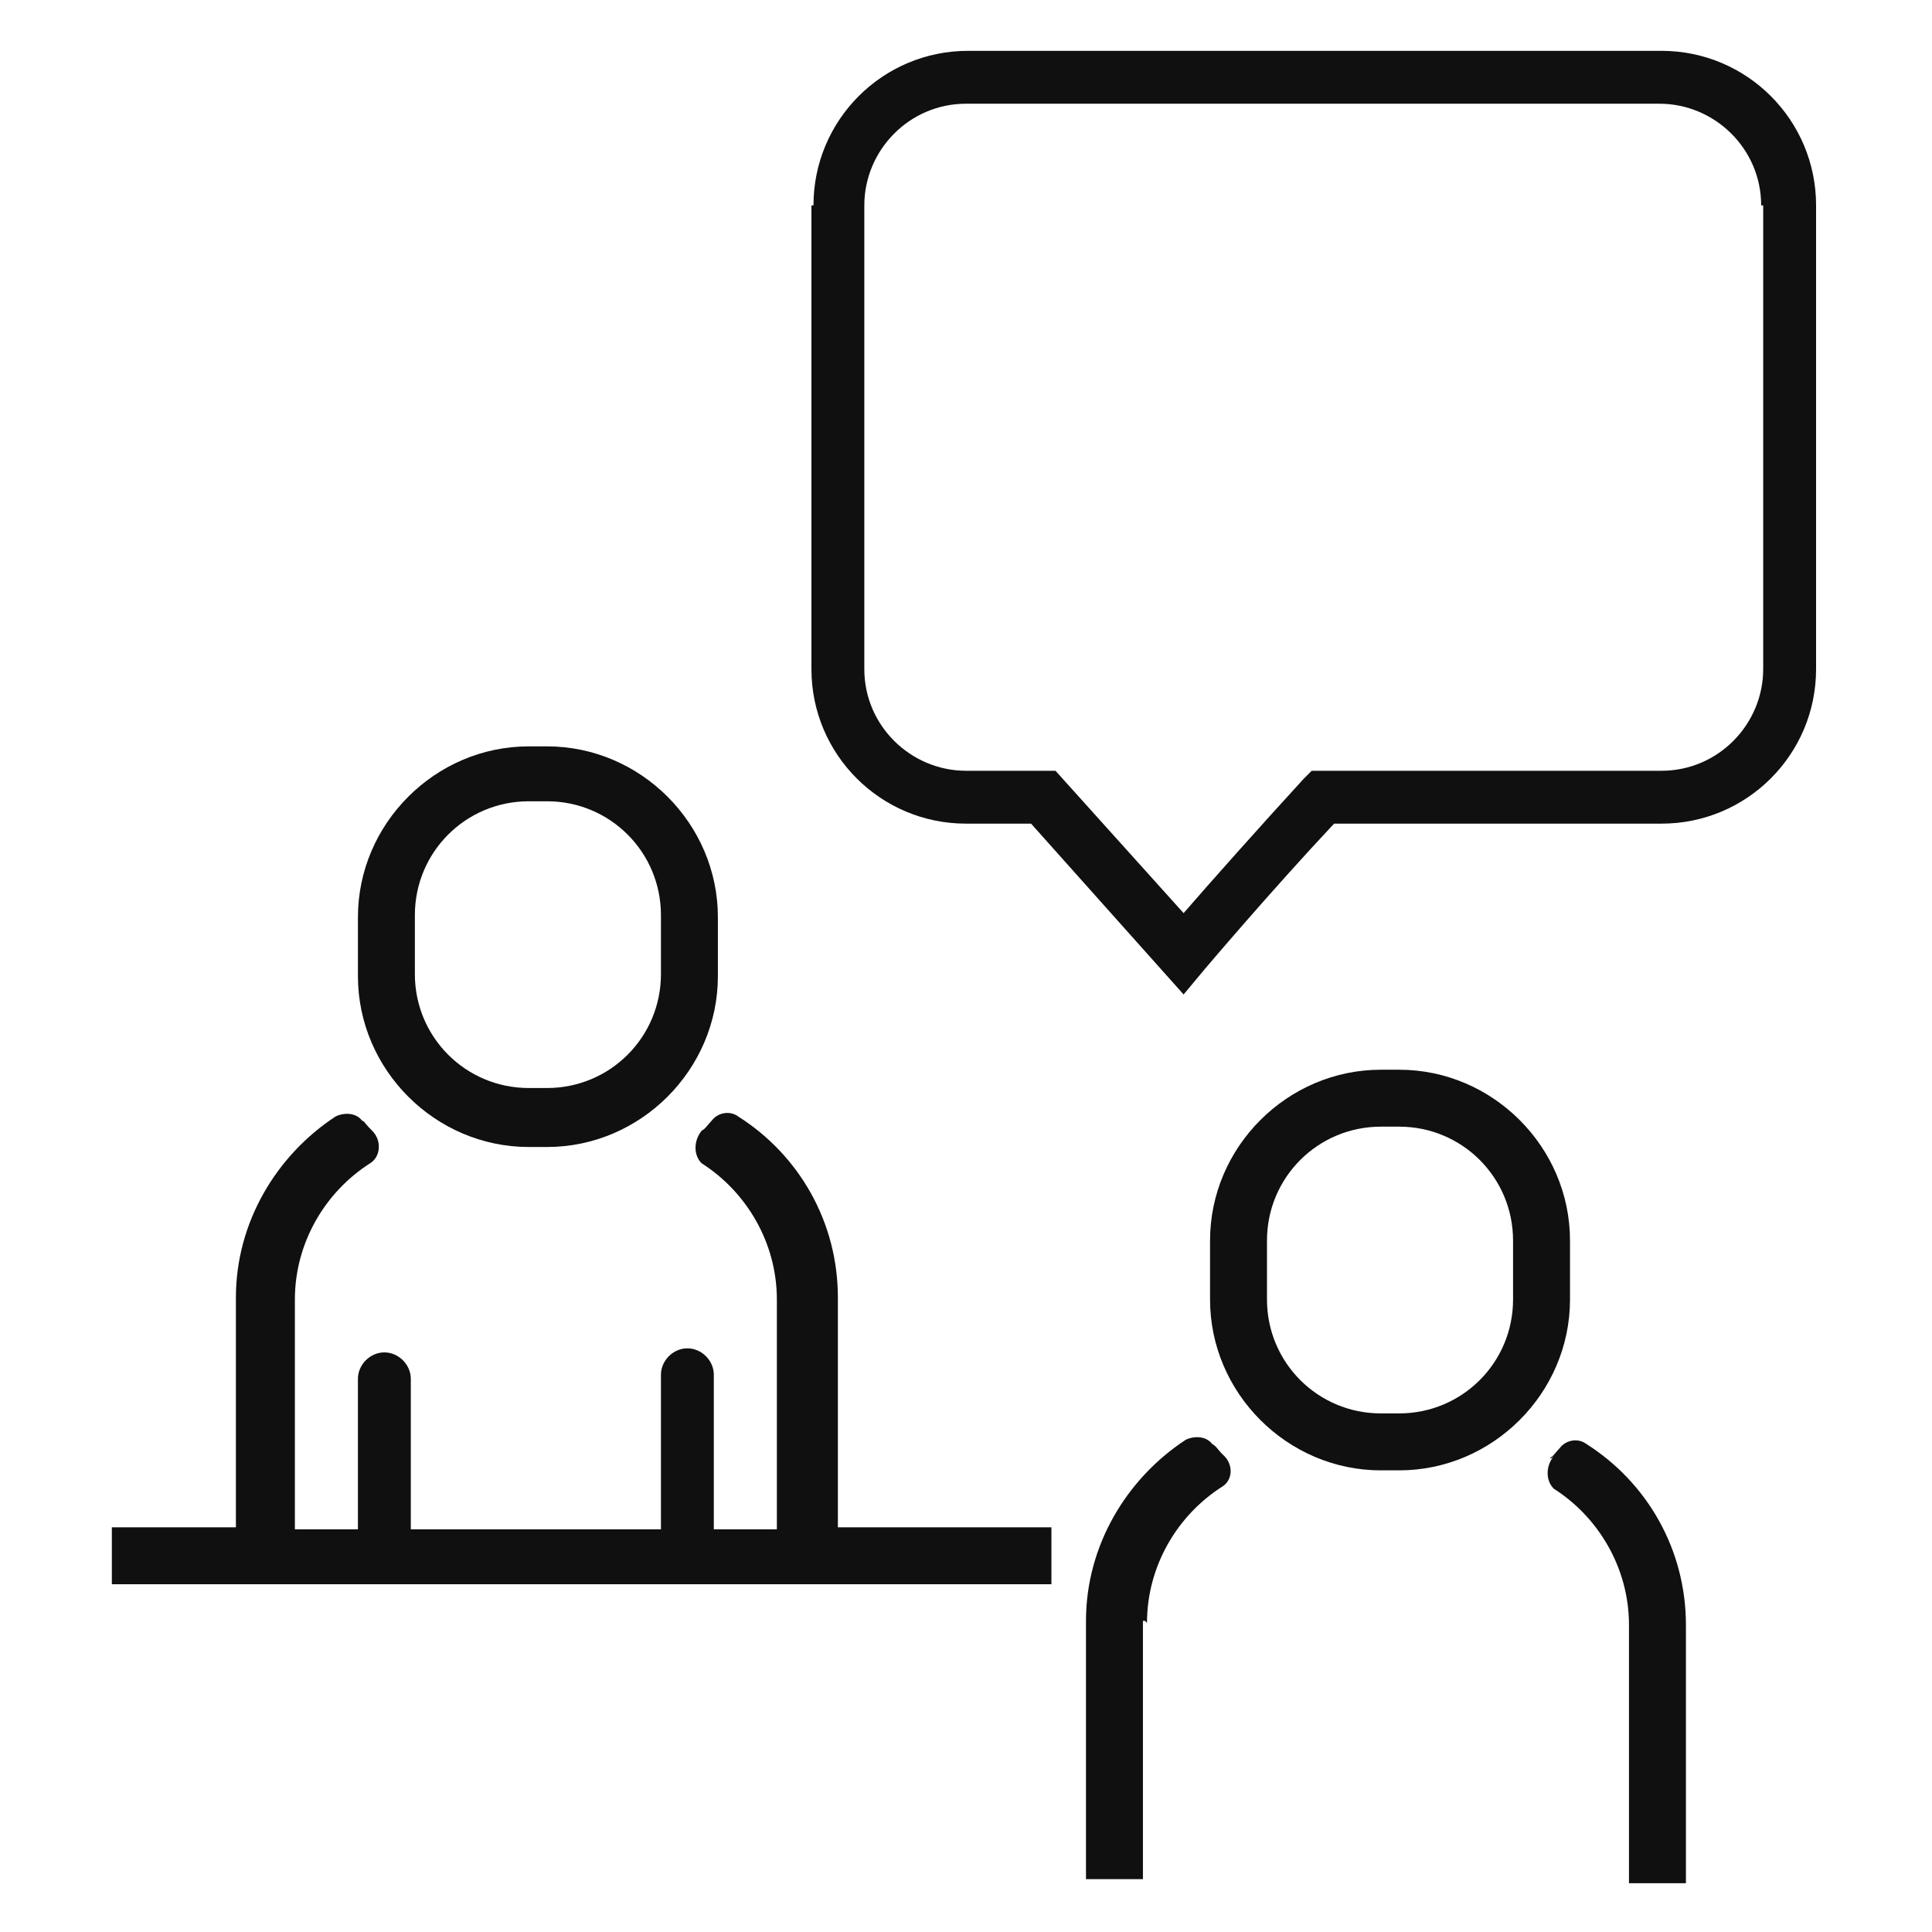
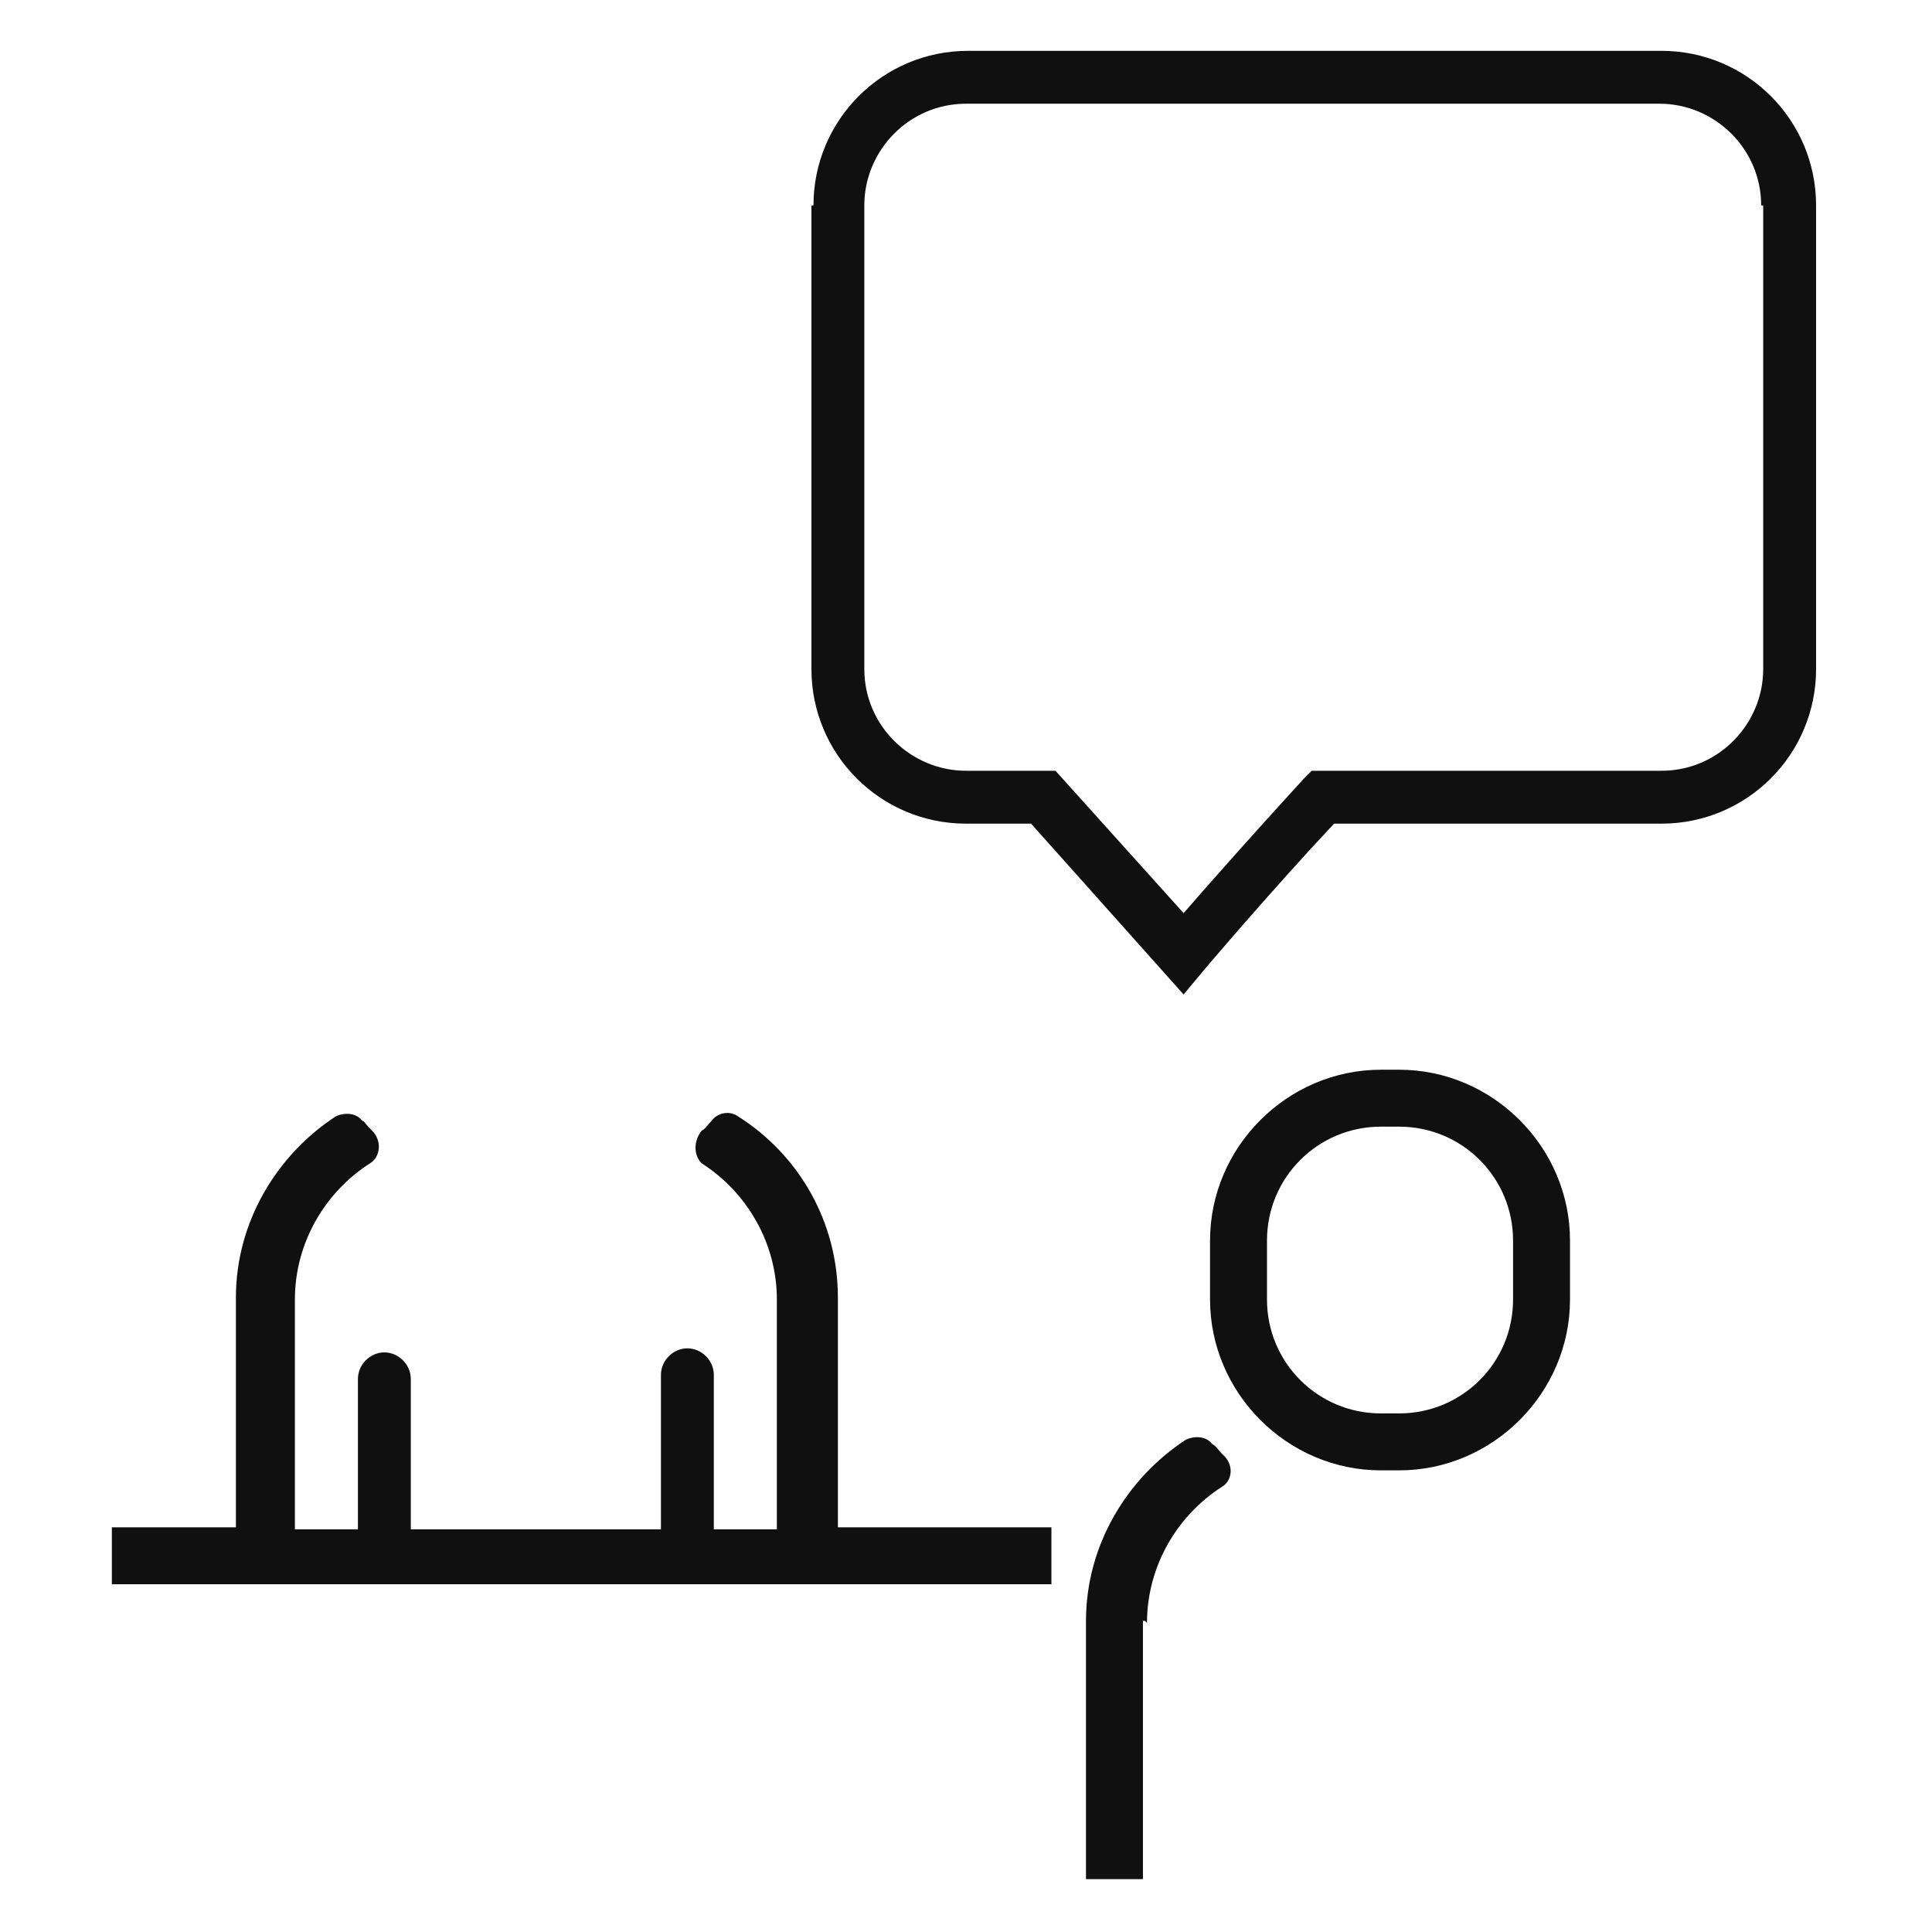
<svg xmlns="http://www.w3.org/2000/svg" id="Layer_1" data-name="Layer 1" version="1.1" viewBox="0 0 95 95">
  <defs>
    <style>
      .cls-1 {
        fill: #101010;
        stroke-width: 0px;
      }
    </style>
  </defs>
  <g id="Layer_1-2" data-name="Layer 1">
    <g>
      <path class="cls-1" d="M39.9,10.1v22.8c0,4.2,3.4,7.6,7.6,7.6h3.2l7.5,8.4,1-1.2s3.3-3.9,6.4-7.2h16.1c4.2,0,7.6-3.4,7.6-7.6V10.1c0-4.2-3.4-7.6-7.6-7.6h-34.1c-4.2,0-7.6,3.4-7.6,7.6h0ZM86.7,10.1v22.8c0,2.7-2.2,5-5,5h-17.2l-.4.4c-2.2,2.4-4.6,5.1-5.9,6.6l-6.3-7h-4.4c-2.7,0-5-2.2-5-5V10.1c0-2.7,2.2-5,5-5h34.1c2.7,0,5,2.2,5,5h.1Z" />
-       <path class="cls-1" d="M26,56.4h.9c4.6,0,8.4-3.8,8.4-8.4v-2.9c0-4.6-3.8-8.4-8.4-8.4h-.9c-4.6,0-8.4,3.8-8.4,8.4v2.9c0,4.6,3.8,8.4,8.4,8.4ZM20.4,45c0-3.1,2.5-5.6,5.6-5.6h.9c3.1,0,5.6,2.5,5.6,5.6v2.9c0,3.1-2.5,5.6-5.6,5.6h-.9c-3.1,0-5.6-2.5-5.6-5.6v-2.9Z" />
      <path class="cls-1" d="M56.4,79.8c0-2.8,1.5-5.3,3.7-6.7.5-.3.6-1.1,0-1.6-.2-.2-.3-.4-.5-.5-.3-.4-.9-.4-1.3-.2-2.9,1.9-4.9,5.2-4.9,8.9v12.7h2.8v-12.7h.1Z" />
-       <path class="cls-1" d="M76.4,71.6c-.4.5-.4,1.2,0,1.6,2.2,1.4,3.7,3.9,3.7,6.7v12.7h2.8v-12.7c0-3.7-1.9-7-4.9-8.9-.4-.3-1-.2-1.3.2-.2.2-.3.4-.5.5h.1Z" />
      <path class="cls-1" d="M67.9,72.3h.9c4.6,0,8.4-3.8,8.4-8.4v-2.9c0-4.6-3.8-8.4-8.4-8.4h-.9c-4.6,0-8.4,3.8-8.4,8.4v2.9c0,4.6,3.8,8.4,8.4,8.4ZM62.3,61c0-3.1,2.5-5.6,5.6-5.6h.9c3.1,0,5.6,2.5,5.6,5.6v2.9c0,3.1-2.5,5.6-5.6,5.6h-.9c-3.1,0-5.6-2.5-5.6-5.6,0,0,0-2.9,0-2.9Z" />
      <path class="cls-1" d="M50.7,77.9h1v-2.8h-10.5v-11.3c0-3.7-1.9-7-4.9-8.9-.4-.3-1-.2-1.3.2-.2.2-.3.4-.5.5-.4.5-.4,1.2,0,1.6,2.2,1.4,3.7,3.9,3.7,6.7v11.3h-3.1v-7.6c0-.7-.6-1.3-1.3-1.3h0c-.7,0-1.3.6-1.3,1.3v7.6h-12.3v-7.4c0-.7-.6-1.3-1.3-1.3h0c-.7,0-1.3.6-1.3,1.3v7.4h-3.1v-11.3c0-2.8,1.5-5.3,3.7-6.7.5-.3.6-1.1.1-1.6s-.3-.4-.5-.5c-.3-.4-.9-.4-1.3-.2-2.9,1.9-4.9,5.2-4.9,8.9v11.3h-6.1v2.8h45.1Z" />
    </g>
  </g>
</svg>